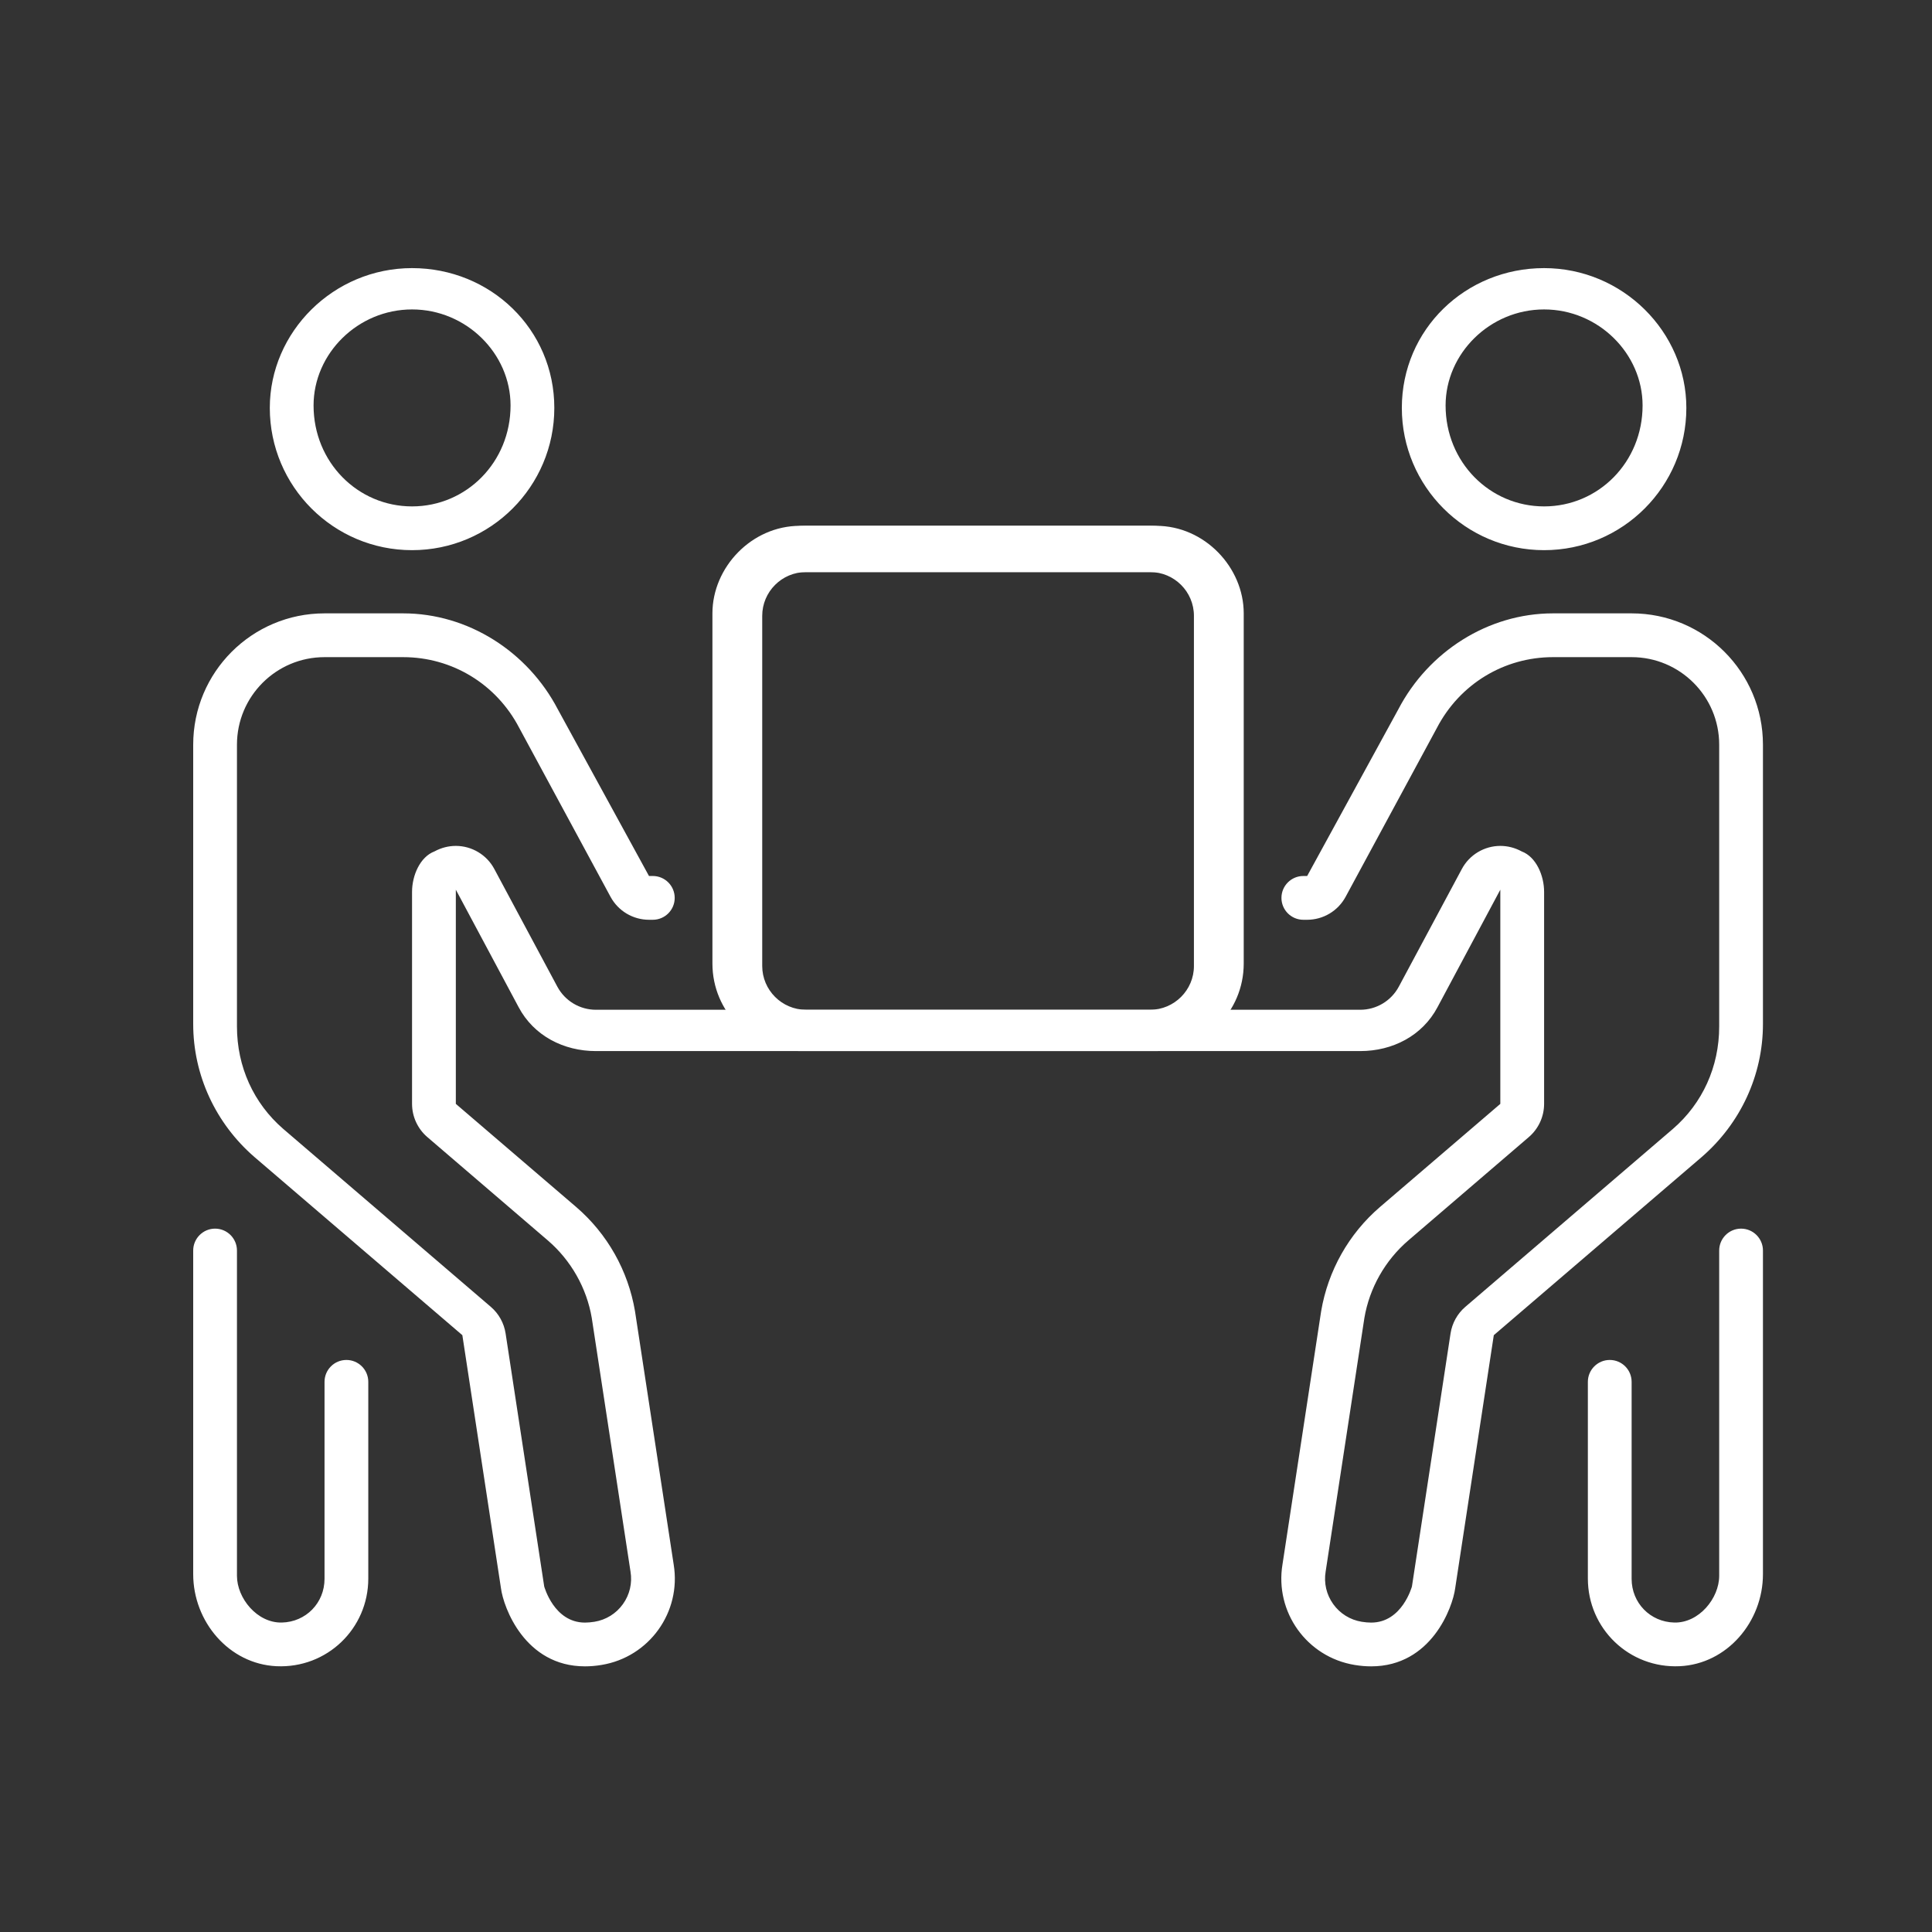
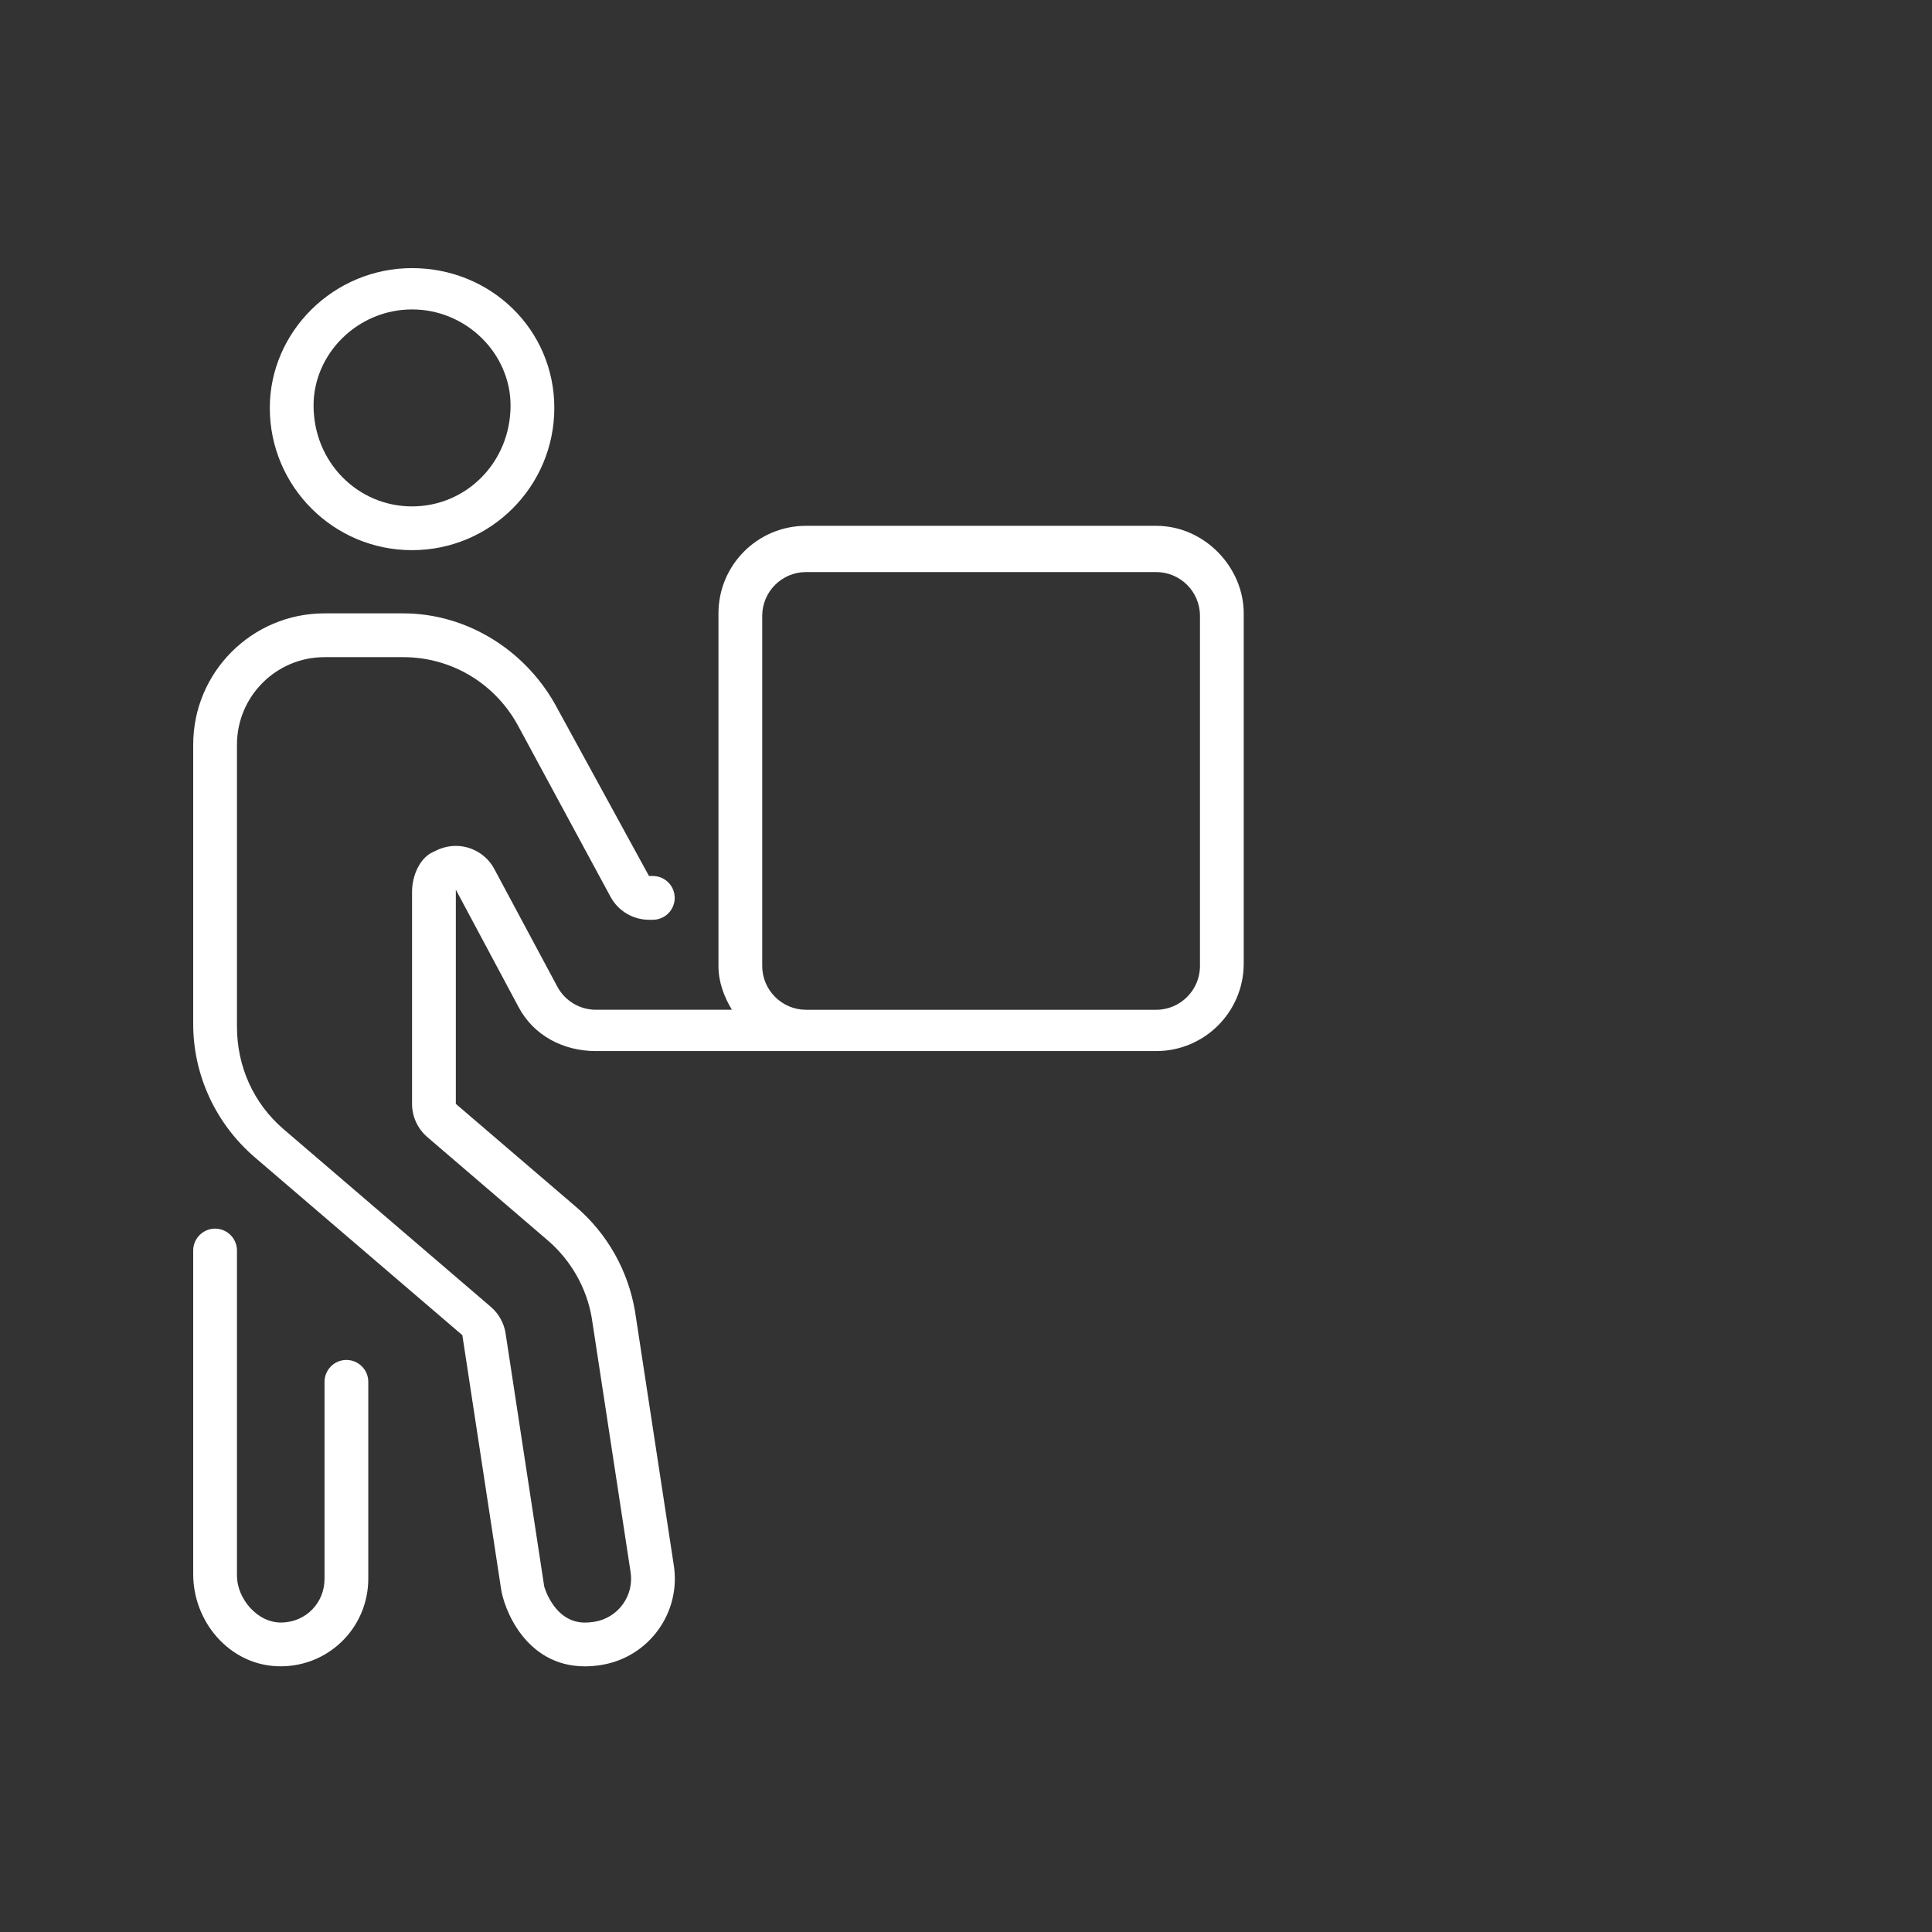
<svg xmlns="http://www.w3.org/2000/svg" width="80" height="80" viewBox="0 0 80 80" fill="none">
  <rect x="0" y="0" width="80" height="80" fill="#333333" stroke="none" />
  <g clip-path="url(#clip0_212_138)">
    <path d="M17.062 22.781C20.315 22.781 22.953 20.143 22.953 16.891C22.953 13.638 20.315 11.102 17.062 11.102C13.81 11.102 11.172 13.74 11.172 16.891C11.172 20.143 13.81 22.781 17.062 22.781ZM17.062 12.813C19.311 12.813 21.141 14.642 21.141 16.789C21.141 19.139 19.311 20.969 17.062 20.969C14.814 20.969 12.984 19.139 12.984 16.789C12.984 14.642 14.814 12.813 17.062 12.813ZM14.344 56.313C13.843 56.313 13.438 56.718 13.438 57.219V65.375C13.438 66.376 12.666 67.163 11.671 67.186C10.649 67.21 9.812 66.179 9.812 65.251V51.781C9.812 51.283 9.407 50.875 8.906 50.875C8.406 50.875 8 51.283 8 51.781V65.183C8 67.149 9.482 68.901 11.446 68.994C13.54 69.091 15.25 67.437 15.25 65.364V57.219C15.25 56.72 14.845 56.313 14.344 56.313ZM47.875 21.773H33.375C31.373 21.773 29.75 23.396 29.75 25.398V40C29.75 40.675 29.984 41.271 30.305 41.812H24.675C24.006 41.812 23.392 41.443 23.077 40.853L20.472 35.99C20.155 35.39 19.532 35.027 18.875 35.027C18.58 35.027 18.277 35.099 17.991 35.255C17.394 35.48 17.062 36.251 17.062 36.93V45.708C17.062 46.237 17.294 46.74 17.695 47.084L22.68 51.36C23.646 52.188 24.296 53.34 24.504 54.576L26.108 65.076C26.187 65.552 26.075 66.031 25.794 66.423C25.512 66.816 25.093 67.076 24.615 67.154C24.471 67.176 24.346 67.188 24.222 67.188C22.938 67.188 22.538 65.695 22.535 65.695L20.936 55.216C20.87 54.787 20.653 54.395 20.323 54.113L11.722 46.74C10.508 45.687 9.812 44.18 9.812 42.504V30.836C9.812 28.834 11.436 27.211 13.438 27.211H16.694C18.718 27.211 20.554 28.323 21.5 30.14L25.281 37.135C25.598 37.721 26.21 38.086 26.876 38.086H27.031C27.532 38.086 27.938 37.68 27.938 37.18C27.938 36.679 27.532 36.273 27.031 36.273H26.873L23.1 29.374C21.854 26.984 19.385 25.398 16.694 25.398H13.438C10.434 25.398 8 27.833 8 30.836V42.402C8 44.526 8.935 46.523 10.535 47.909L19.145 55.287L20.744 65.766C20.846 66.553 21.73 69 24.222 69C24.438 69 24.666 68.982 24.906 68.942C26.889 68.617 28.22 66.748 27.895 64.779L26.295 54.3C26.012 52.62 25.151 51.09 23.859 49.98L18.875 45.709V36.84L21.476 41.706C22.104 42.889 23.338 43.523 24.675 43.523L33.375 43.523C33.374 43.523 33.376 43.523 33.375 43.523L47.875 43.523C49.877 43.523 51.5 41.9 51.5 39.898V25.398C51.5 23.495 49.88 21.773 47.875 21.773ZM49.688 40C49.688 40.999 48.874 41.813 47.875 41.813H33.375C32.377 41.811 31.562 40.998 31.562 40V25.5C31.562 24.501 32.376 23.688 33.375 23.688H47.875C48.874 23.688 49.688 24.501 49.688 25.5V40Z" fill="white" />
  </g>
  <g clip-path="url(#clip1_212_138)">
-     <path d="M63.938 22.781C60.685 22.781 58.047 20.143 58.047 16.891C58.047 13.638 60.685 11.102 63.938 11.102C67.19 11.102 69.828 13.74 69.828 16.891C69.828 20.143 67.19 22.781 63.938 22.781ZM63.938 12.813C61.689 12.813 59.859 14.642 59.859 16.789C59.859 19.139 61.689 20.969 63.938 20.969C66.186 20.969 68.016 19.139 68.016 16.789C68.016 14.642 66.186 12.813 63.938 12.813ZM66.656 56.313C67.157 56.313 67.562 56.718 67.562 57.219V65.375C67.562 66.376 68.334 67.163 69.329 67.186C70.352 67.21 71.188 66.179 71.188 65.251V51.781C71.188 51.283 71.593 50.875 72.094 50.875C72.594 50.875 73 51.283 73 51.781V65.183C73 67.149 71.518 68.901 69.554 68.994C67.46 69.091 65.75 67.437 65.75 65.364V57.219C65.75 56.72 66.156 56.313 66.656 56.313ZM33.125 21.773H47.625C49.627 21.773 51.25 23.396 51.25 25.398V40C51.25 40.675 51.016 41.271 50.695 41.812H56.325C56.994 41.812 57.608 41.443 57.923 40.853L60.528 35.99C60.845 35.39 61.468 35.027 62.125 35.027C62.42 35.027 62.723 35.099 63.009 35.255C63.606 35.48 63.938 36.251 63.938 36.93V45.708C63.938 46.237 63.706 46.74 63.305 47.084L58.32 51.36C57.353 52.188 56.704 53.34 56.496 54.576L54.892 65.076C54.813 65.552 54.925 66.031 55.206 66.423C55.488 66.816 55.907 67.076 56.385 67.154C56.529 67.176 56.654 67.188 56.778 67.188C58.062 67.188 58.462 65.695 58.465 65.695L60.064 55.216C60.13 54.787 60.347 54.395 60.677 54.113L69.278 46.74C70.492 45.687 71.188 44.18 71.188 42.504V30.836C71.188 28.834 69.564 27.211 67.562 27.211H64.306C62.282 27.211 60.446 28.323 59.5 30.14L55.719 37.135C55.402 37.721 54.79 38.086 54.124 38.086H53.969C53.468 38.086 53.062 37.68 53.062 37.18C53.062 36.679 53.468 36.273 53.969 36.273H54.127L57.9 29.374C59.146 26.984 61.615 25.398 64.306 25.398H67.562C70.566 25.398 73 27.833 73 30.836V42.402C73 44.526 72.065 46.523 70.465 47.909L61.855 55.287L60.256 65.766C60.154 66.553 59.27 69 56.778 69C56.562 69 56.334 68.982 56.094 68.942C54.111 68.617 52.78 66.748 53.105 64.779L54.705 54.3C54.988 52.62 55.849 51.09 57.141 49.98L62.125 45.709V36.84L59.524 41.706C58.897 42.889 57.662 43.523 56.325 43.523L47.625 43.523C47.626 43.523 47.624 43.523 47.625 43.523L33.125 43.523C31.123 43.523 29.5 41.9 29.5 39.898V25.398C29.5 23.495 31.12 21.773 33.125 21.773ZM31.312 40C31.312 40.999 32.126 41.813 33.125 41.813H47.625C48.623 41.811 49.438 40.998 49.438 40V25.5C49.438 24.501 48.624 23.688 47.625 23.688H33.125C32.126 23.688 31.312 24.501 31.312 25.5V40Z" fill="white" />
-   </g>
+     </g>
  <defs>
    <clipPath id="clip0_212_138">
      <rect width="43.5" height="58" fill="white" transform="translate(8 11)" />
    </clipPath>
    <clipPath id="clip1_212_138">
      <rect width="43.5" height="58" fill="white" transform="matrix(-1 0 0 1 73 11)" />
    </clipPath>
  </defs>
</svg>